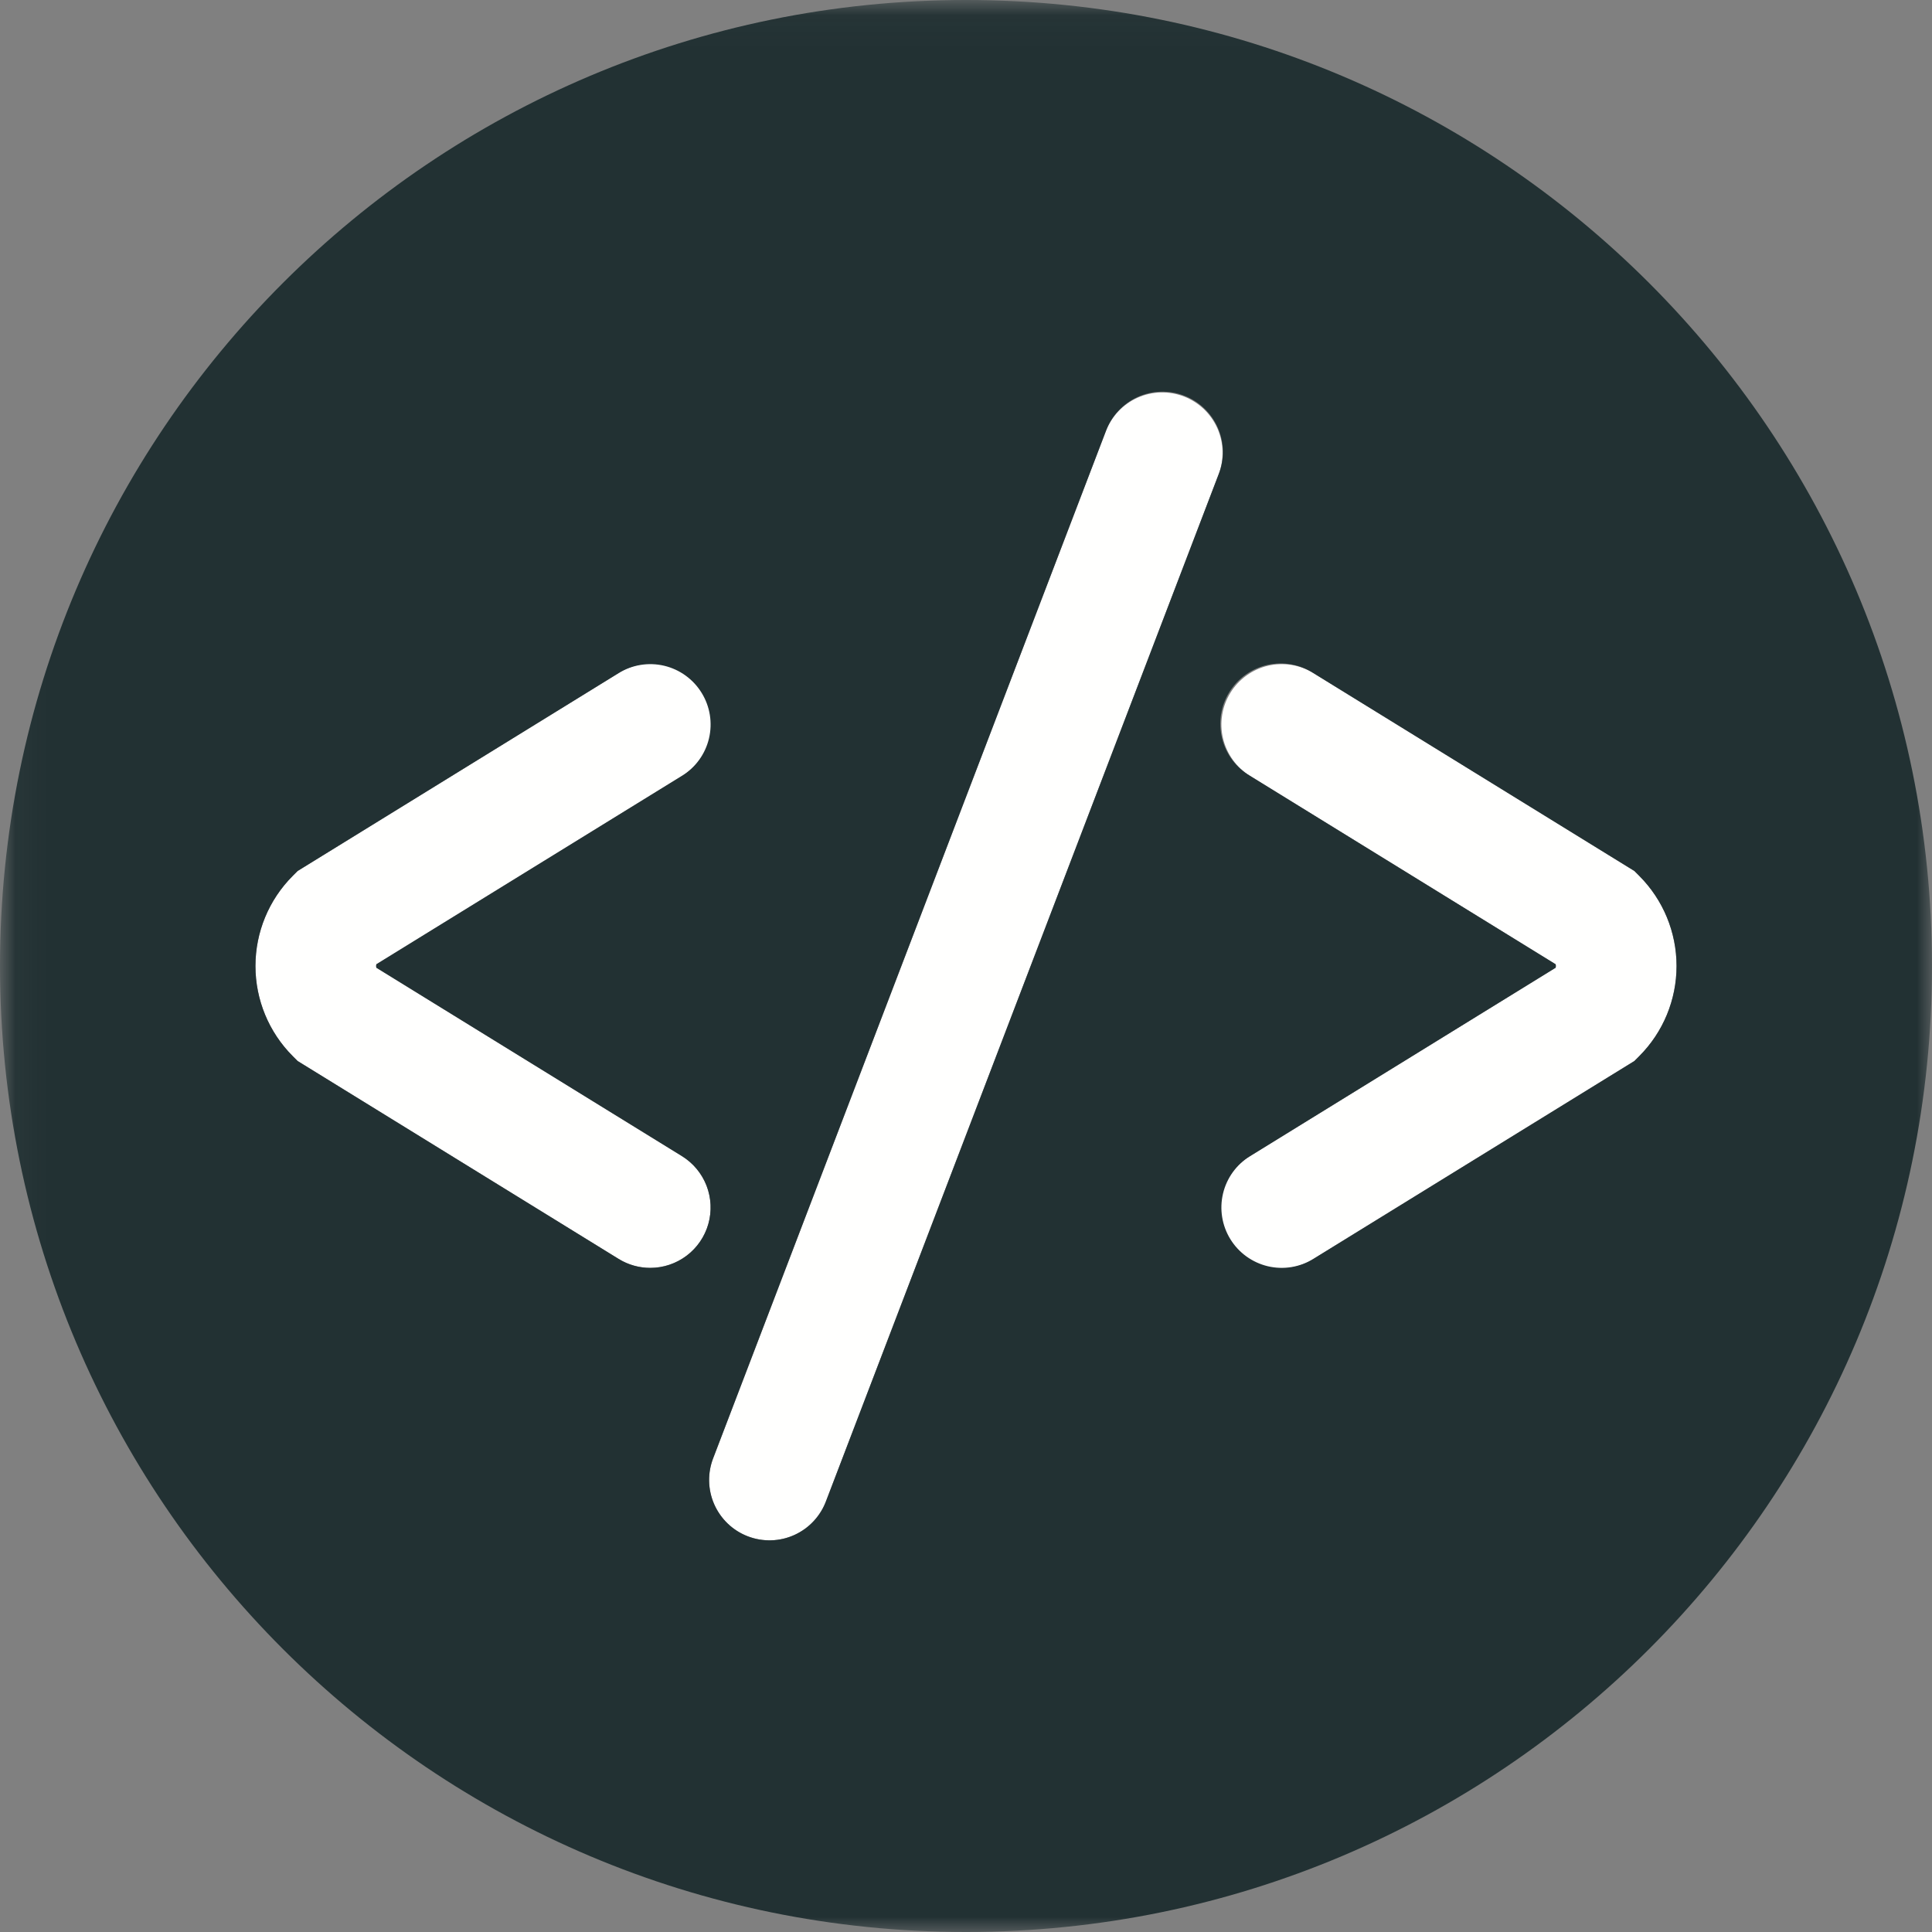
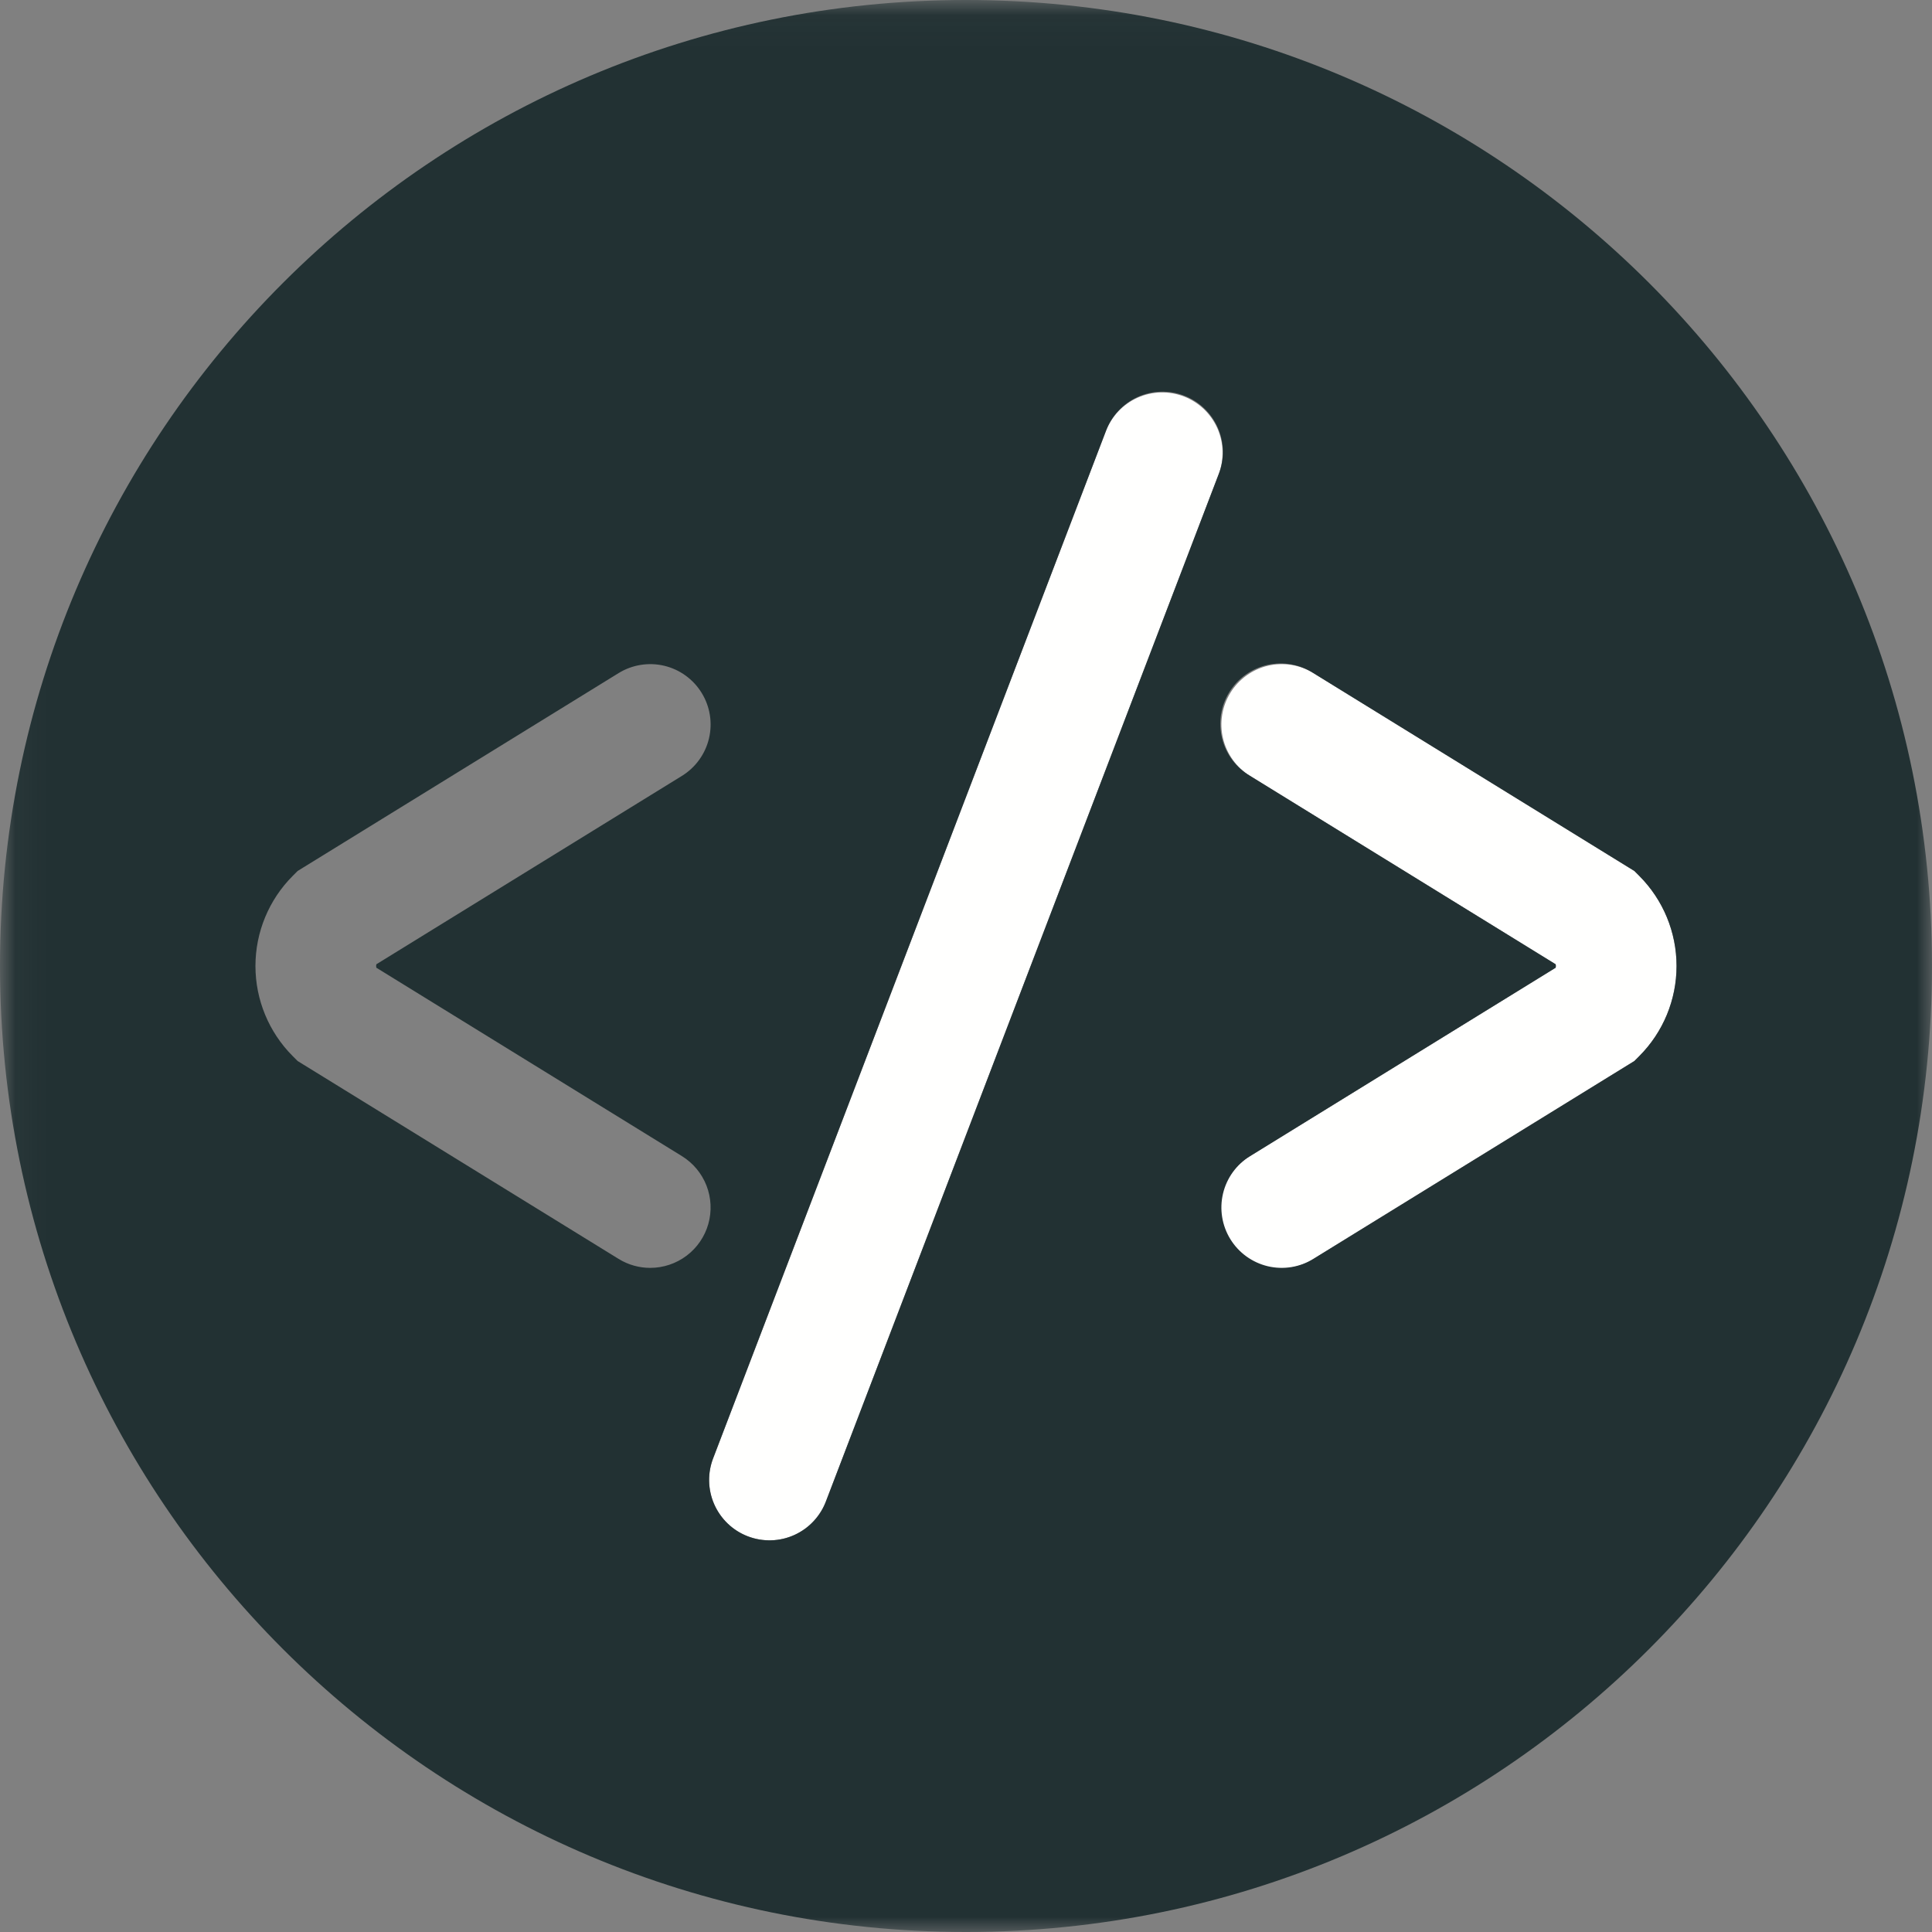
<svg xmlns="http://www.w3.org/2000/svg" width="64" height="64" viewBox="0 0 64 64" fill="none">
  <rect x="0" y="0" width="64" height="64" fill="#808080" stroke="none" />
  <path fill-rule="evenodd" clip-rule="evenodd" d="M39.214 13.132C38.719 12.943 38.168 12.958 37.684 13.174C37.2 13.391 36.822 13.791 36.632 14.286L23.632 48.286C23.534 48.532 23.486 48.795 23.491 49.06C23.495 49.325 23.552 49.587 23.659 49.829C23.765 50.072 23.919 50.291 24.11 50.474C24.302 50.657 24.529 50.8 24.776 50.894C25.024 50.989 25.288 51.033 25.552 51.025C25.817 51.017 26.078 50.956 26.319 50.846C26.56 50.736 26.777 50.58 26.957 50.385C27.137 50.191 27.277 49.963 27.368 49.714L40.368 15.714C40.557 15.219 40.542 14.668 40.326 14.184C40.109 13.7 39.71 13.321 39.214 13.132ZM54.14 28.852L43.509 22.298C43.286 22.16 43.037 22.068 42.778 22.026C42.519 21.984 42.254 21.994 41.998 22.054C41.743 22.115 41.502 22.225 41.289 22.379C41.076 22.533 40.895 22.727 40.758 22.951C40.62 23.174 40.527 23.422 40.486 23.682C40.444 23.941 40.453 24.206 40.514 24.461C40.575 24.717 40.685 24.958 40.839 25.171C40.992 25.384 41.187 25.564 41.41 25.702L51.533 31.943C51.543 31.98 51.543 32.02 51.533 32.057L41.41 38.298C41.181 38.433 40.981 38.612 40.821 38.826C40.662 39.039 40.547 39.282 40.483 39.54C40.419 39.798 40.407 40.067 40.448 40.33C40.489 40.593 40.582 40.845 40.722 41.072C40.861 41.298 41.045 41.495 41.262 41.649C41.478 41.804 41.723 41.914 41.983 41.973C42.243 42.031 42.511 42.038 42.773 41.991C43.035 41.945 43.286 41.846 43.509 41.702L54.14 35.148L54.305 34.983C55.095 34.191 55.538 33.118 55.538 32C55.538 30.882 55.095 29.809 54.305 29.017L54.14 28.852Z" fill="#FFFFFE" />
  <mask id="mask0_151_4" style="mask-type:luminance" maskUnits="userSpaceOnUse" x="0" y="0" width="64" height="64">
-     <path d="M0.06 64V0.04H64V64H0.06Z" fill="white" />
-   </mask>
+     </mask>
  <g mask="url(#mask0_151_4)">
-     <path fill-rule="evenodd" clip-rule="evenodd" d="M22.59 38.298L12.467 32.057C12.457 32.02 12.457 31.98 12.467 31.943L22.59 25.702C22.819 25.567 23.02 25.388 23.179 25.174C23.338 24.961 23.453 24.718 23.517 24.46C23.581 24.201 23.593 23.933 23.552 23.67C23.511 23.407 23.418 23.155 23.278 22.928C23.139 22.702 22.955 22.505 22.738 22.351C22.522 22.196 22.277 22.086 22.017 22.027C21.758 21.969 21.489 21.962 21.227 22.009C20.965 22.055 20.715 22.154 20.491 22.298L9.86 28.852L9.695 29.017C8.905 29.809 8.462 30.882 8.462 32C8.462 33.118 8.905 34.191 9.695 34.983L9.86 35.148L20.491 41.702C20.942 41.98 21.486 42.068 22.002 41.946C22.518 41.823 22.964 41.501 23.242 41.05C23.521 40.598 23.608 40.055 23.486 39.539C23.364 39.023 23.041 38.576 22.59 38.298Z" fill="#FFFFFE" />
-   </g>
+     </g>
  <mask id="mask1_151_4" style="mask-type:luminance" maskUnits="userSpaceOnUse" x="0" y="0" width="64" height="64">
    <path d="M0.06 64V0.04H64V64H0.06Z" fill="white" />
  </mask>
  <g mask="url(#mask1_151_4)">
    <path fill-rule="evenodd" clip-rule="evenodd" d="M54.305 34.983L54.14 35.148L43.509 41.702C43.058 41.98 42.514 42.068 41.998 41.946C41.482 41.823 41.036 41.501 40.758 41.05C40.479 40.598 40.392 40.055 40.514 39.539C40.636 39.023 40.959 38.576 41.41 38.298L51.533 32.057C51.543 32.02 51.543 31.98 51.533 31.943L41.41 25.702C41.181 25.567 40.98 25.388 40.821 25.174C40.662 24.961 40.547 24.718 40.483 24.46C40.419 24.201 40.407 23.933 40.448 23.67C40.489 23.407 40.582 23.155 40.722 22.928C40.861 22.702 41.045 22.505 41.261 22.351C41.478 22.196 41.723 22.086 41.983 22.027C42.242 21.969 42.511 21.962 42.773 22.009C43.035 22.055 43.285 22.154 43.509 22.298L54.14 28.852L54.305 29.017C55.095 29.809 55.538 30.882 55.538 32C55.538 33.118 55.095 34.191 54.305 34.983ZM27.368 49.714C27.277 49.963 27.137 50.191 26.957 50.385C26.777 50.58 26.56 50.736 26.319 50.846C26.078 50.956 25.817 51.017 25.552 51.025C25.287 51.033 25.023 50.989 24.776 50.894C24.528 50.8 24.302 50.657 24.11 50.474C23.919 50.291 23.765 50.072 23.658 49.829C23.552 49.587 23.495 49.325 23.49 49.06C23.486 48.795 23.534 48.532 23.632 48.286L36.632 14.286C36.723 14.037 36.863 13.809 37.043 13.615C37.223 13.42 37.44 13.264 37.681 13.154C37.922 13.044 38.183 12.983 38.448 12.975C38.713 12.967 38.977 13.011 39.224 13.106C39.472 13.2 39.698 13.343 39.89 13.526C40.081 13.709 40.235 13.928 40.342 14.171C40.448 14.413 40.505 14.675 40.51 14.94C40.514 15.205 40.466 15.468 40.368 15.714L27.368 49.714ZM21.539 42C21.181 42 20.818 41.904 20.491 41.702L9.86 35.148L9.695 34.983C8.905 34.191 8.462 33.118 8.462 32C8.462 30.882 8.905 29.809 9.695 29.017L9.86 28.852L20.491 22.298C20.942 22.02 21.486 21.932 22.002 22.054C22.518 22.177 22.964 22.499 23.242 22.951C23.521 23.402 23.608 23.945 23.486 24.461C23.364 24.977 23.041 25.424 22.59 25.702L12.467 31.943C12.457 31.98 12.457 32.02 12.467 32.057L22.59 38.298C22.96 38.527 23.246 38.87 23.404 39.276C23.561 39.681 23.582 40.127 23.464 40.546C23.345 40.965 23.093 41.334 22.745 41.596C22.398 41.858 21.974 42 21.539 42ZM32 0C14.327 0 0 14.327 0 32C0 49.673 14.327 64 32 64C49.673 64 64 49.673 64 32C64 14.327 49.673 0 32 0Z" fill="#223133" />
  </g>
</svg>